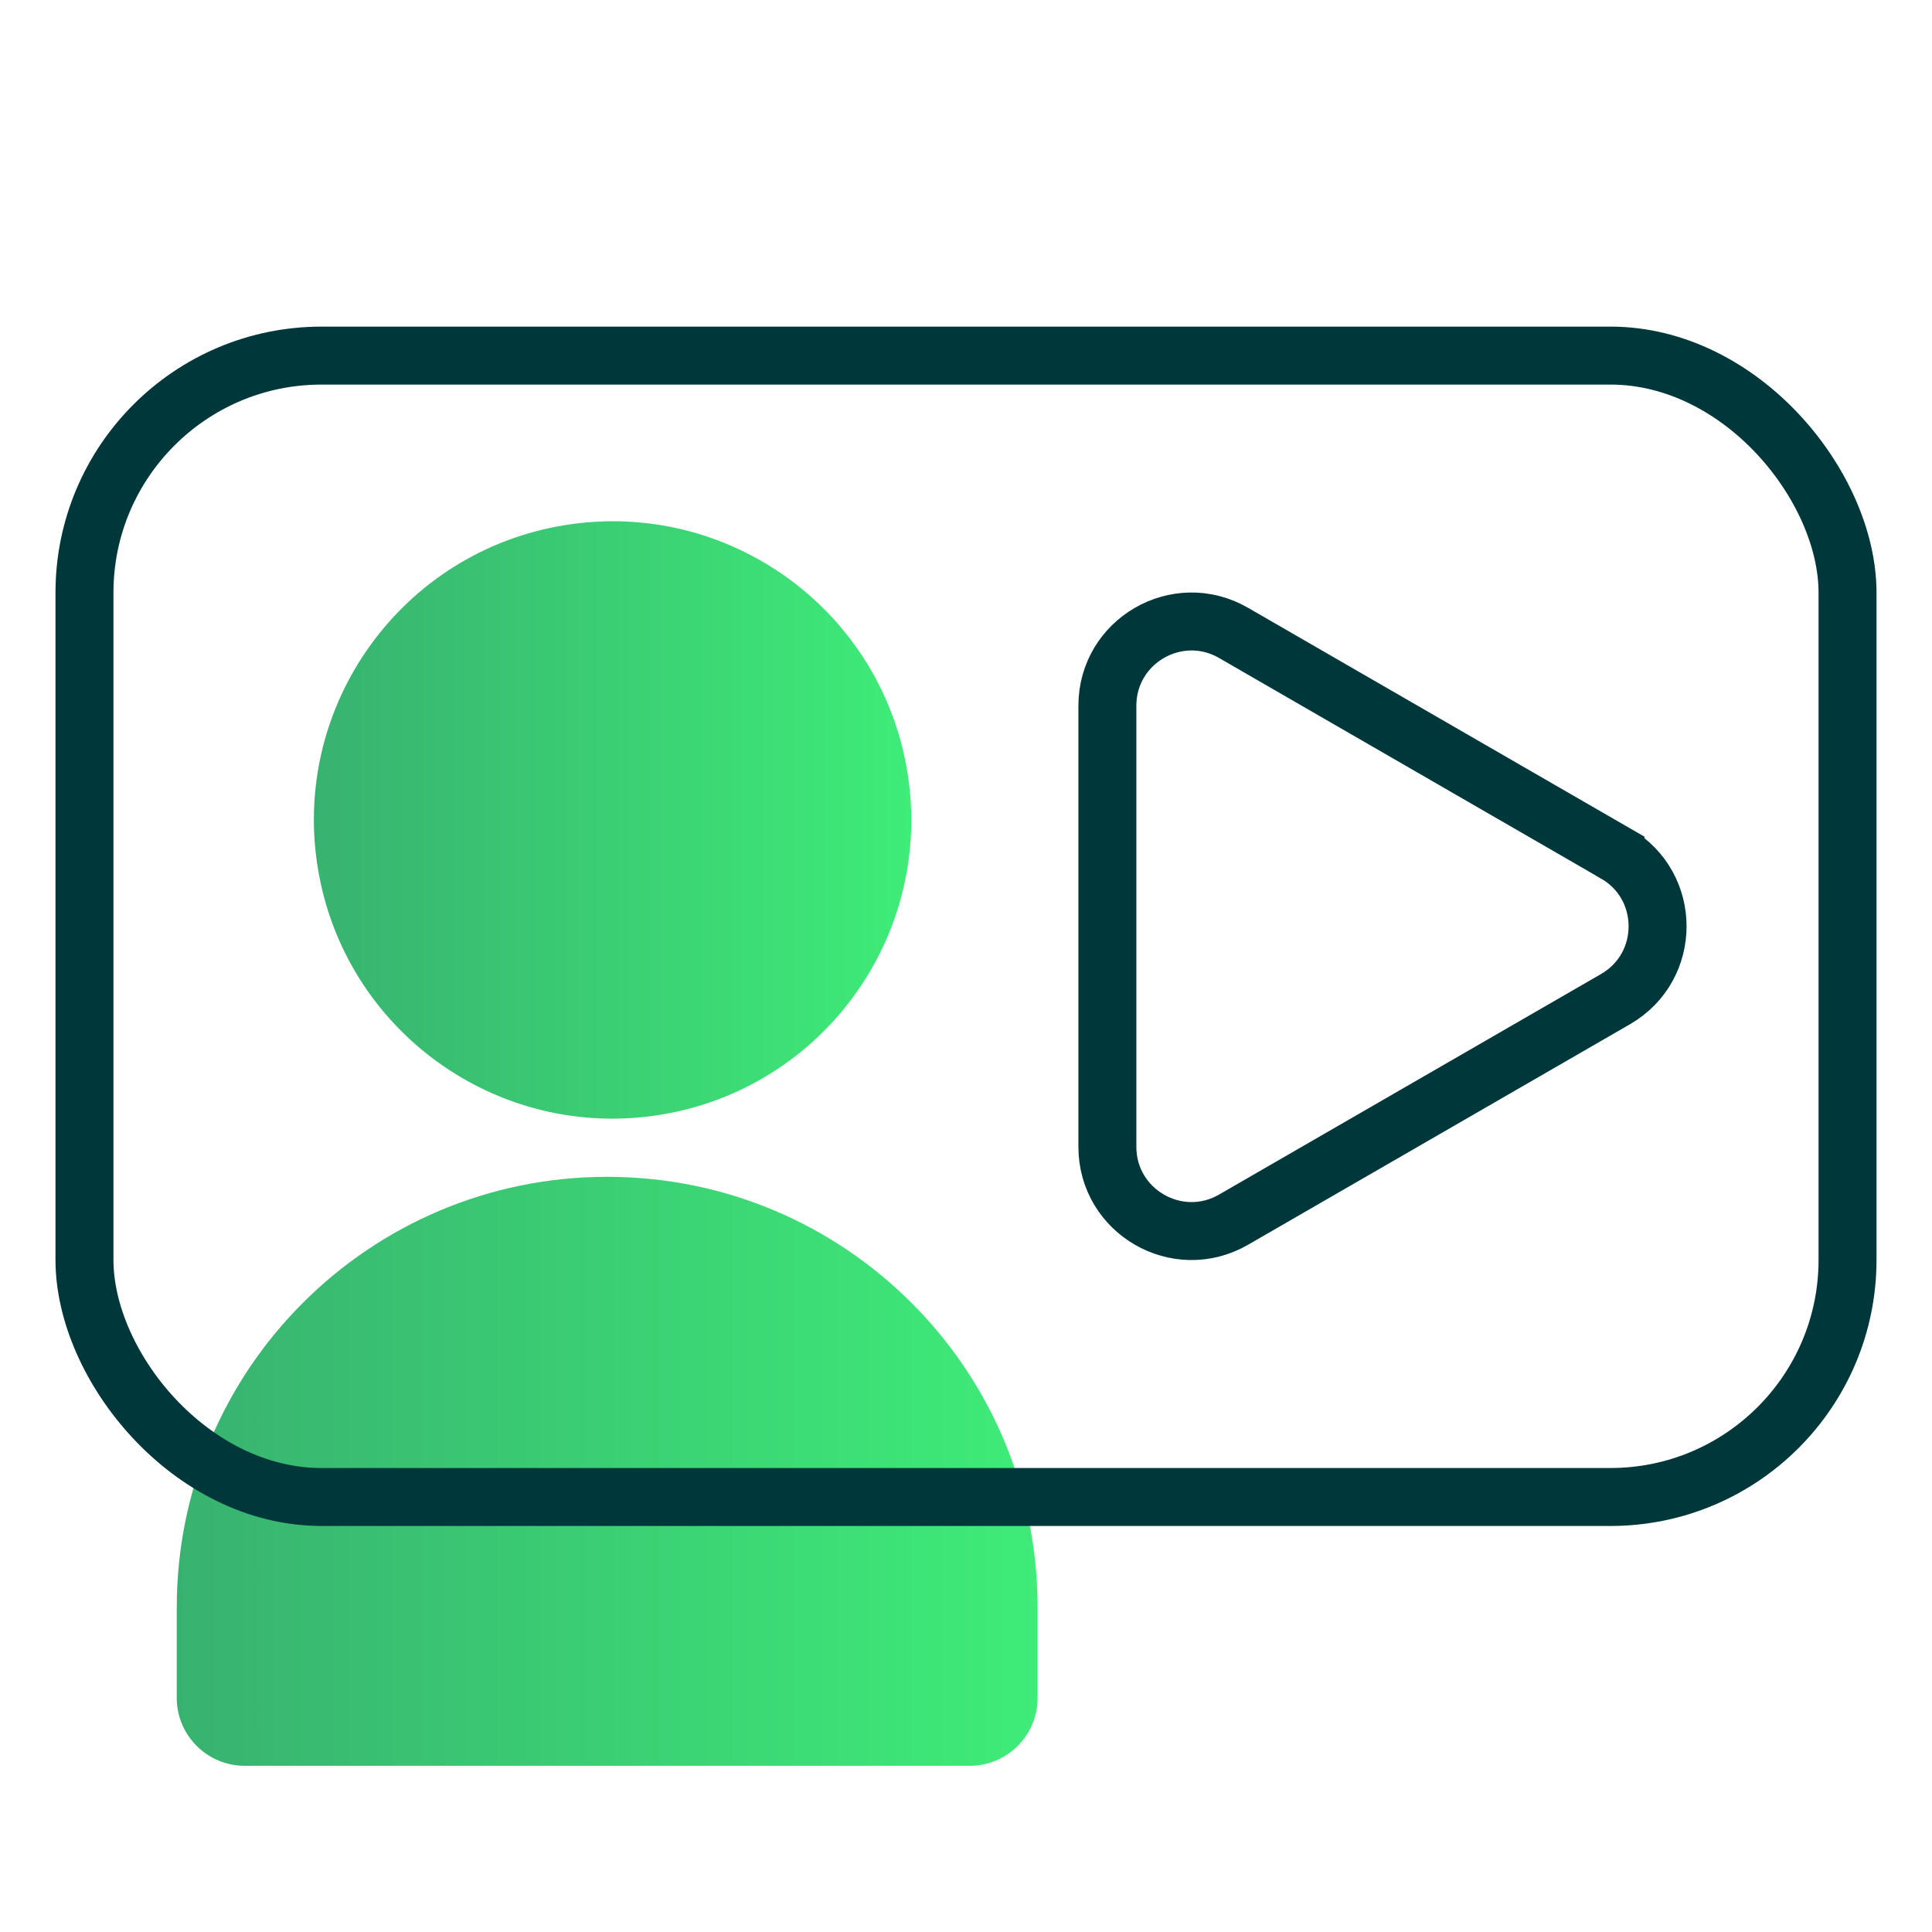
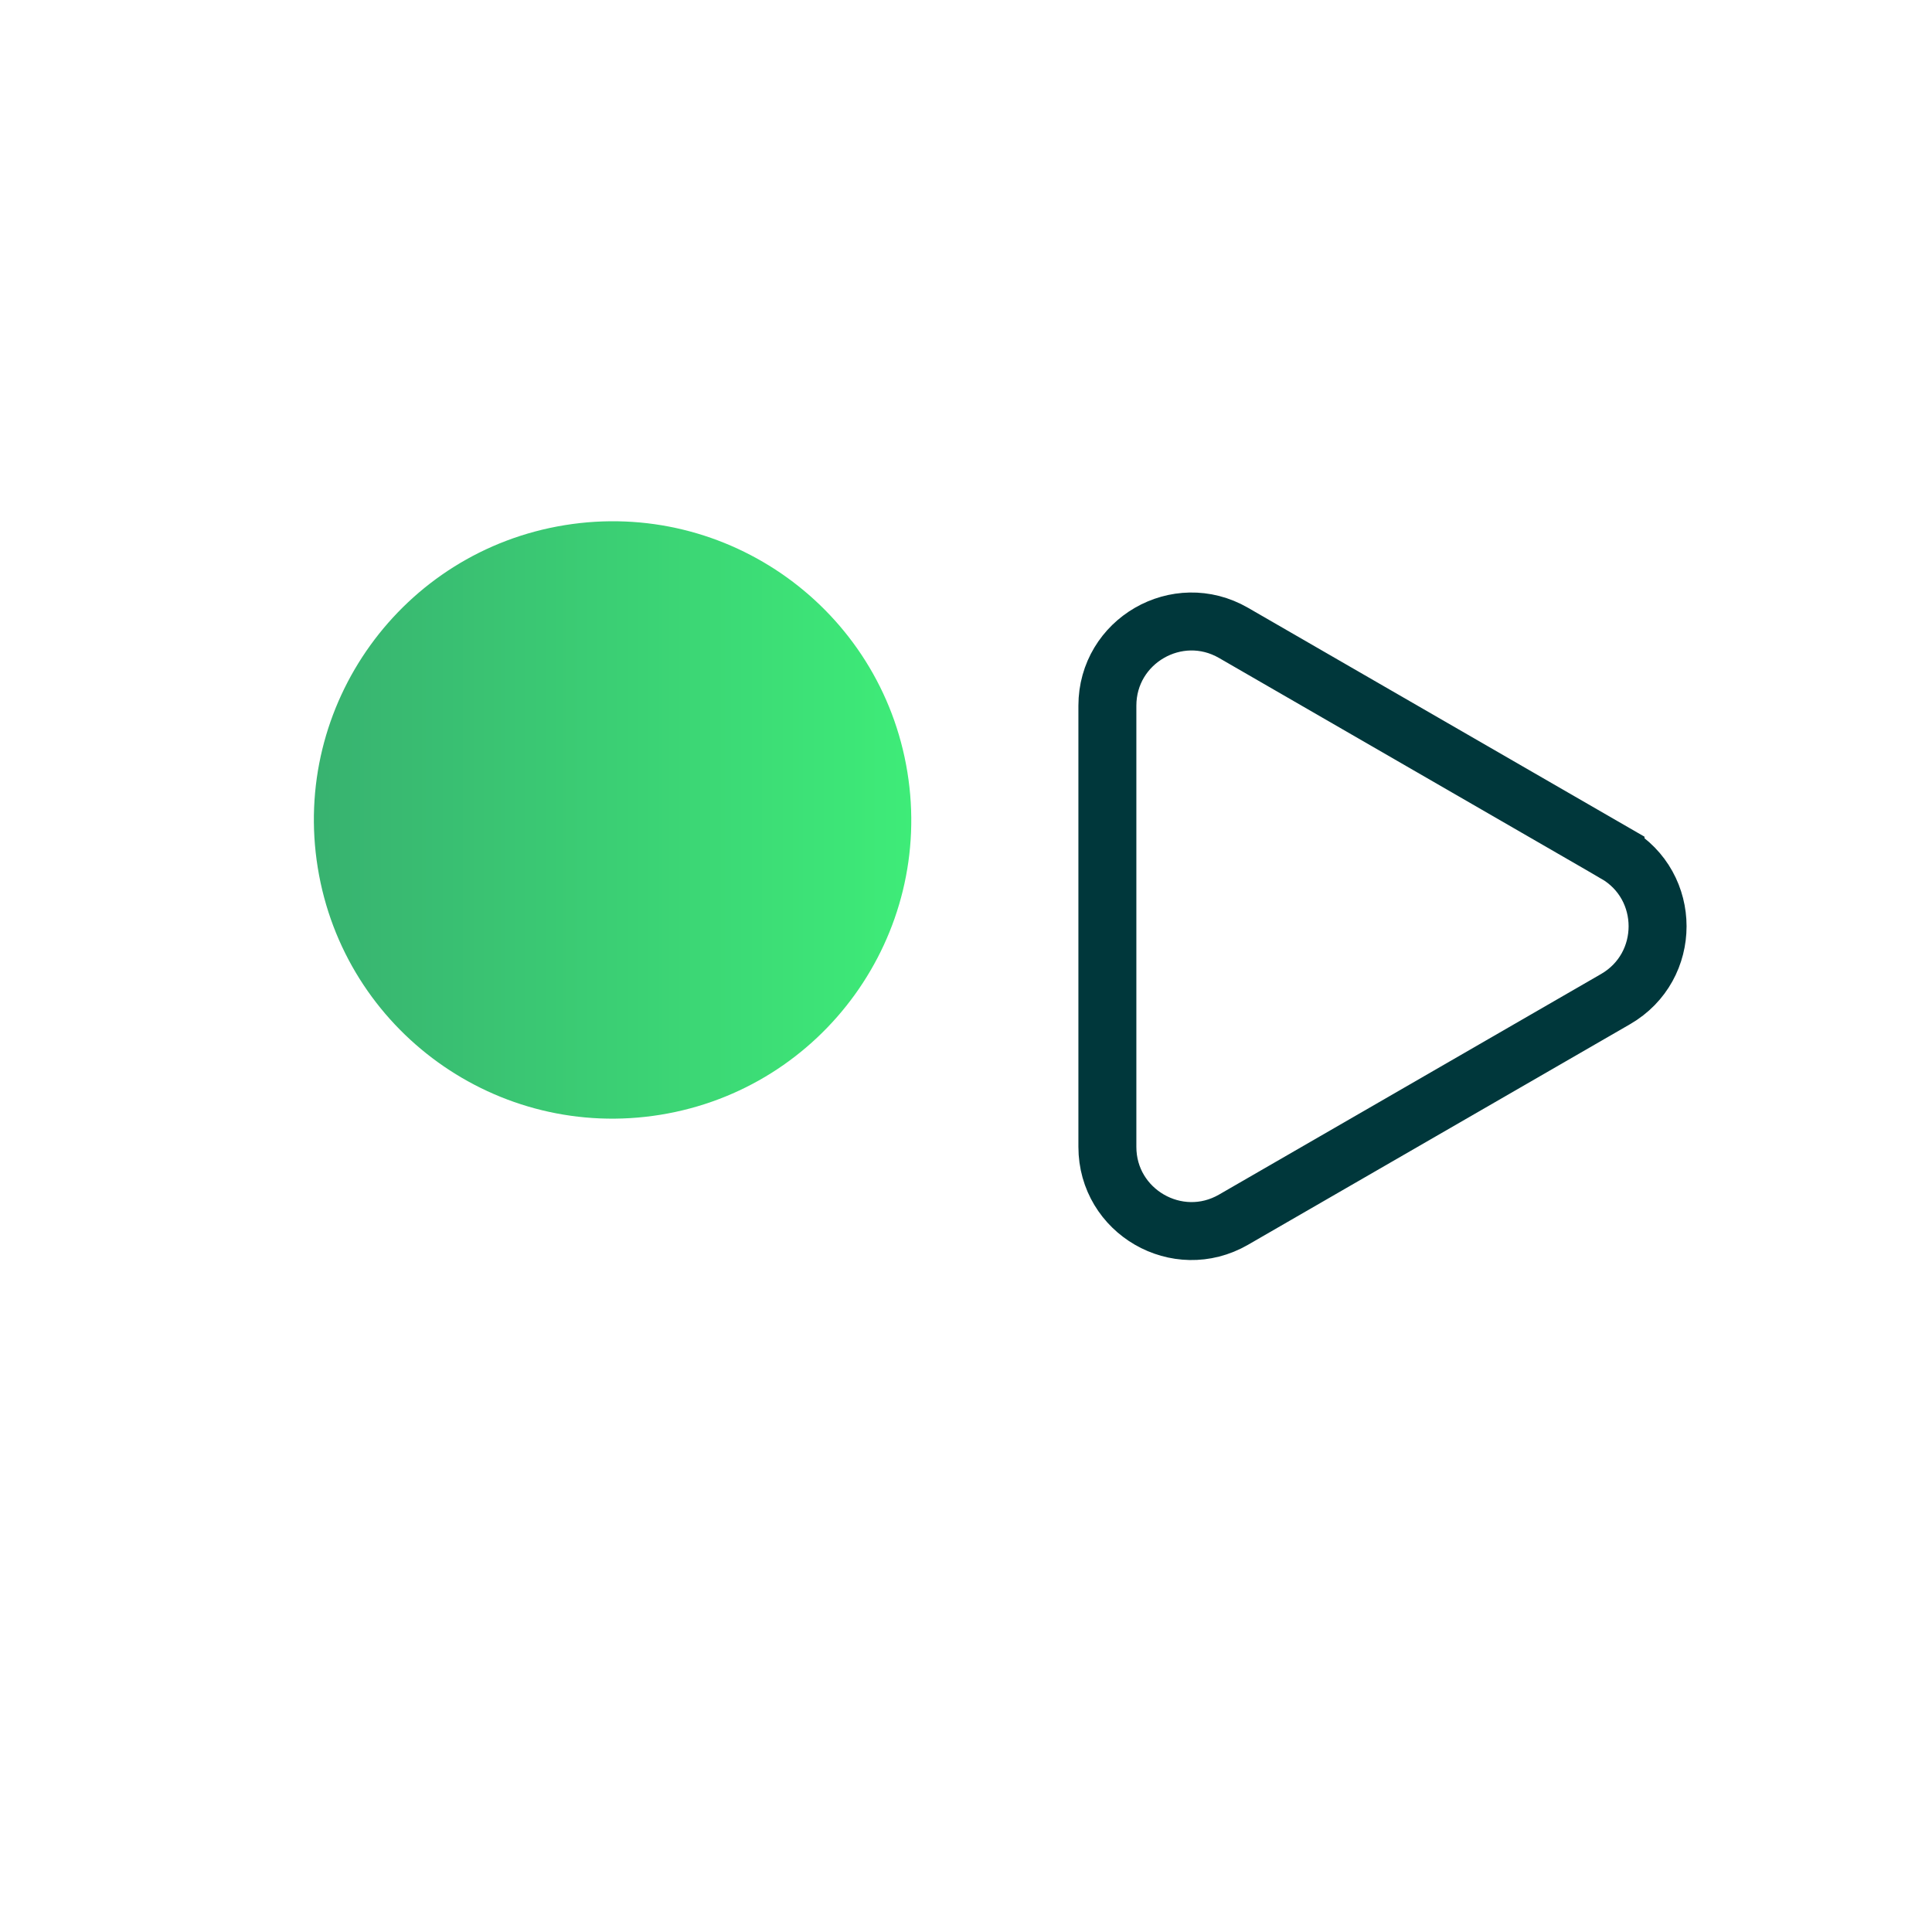
<svg xmlns="http://www.w3.org/2000/svg" xmlns:xlink="http://www.w3.org/1999/xlink" id="Layer_1" viewBox="0 0 50 50">
  <defs>
    <linearGradient id="Fill_Gradient" x1="8.123" y1="21.221" x2="23.584" y2="21.221" gradientUnits="userSpaceOnUse">
      <stop offset="0" stop-color="#38b270" />
      <stop offset="1" stop-color="#3eec78" />
    </linearGradient>
    <linearGradient id="Fill_Gradient-2" x1="4.575" y1="38.077" x2="26.854" y2="38.077" xlink:href="#Fill_Gradient" />
  </defs>
  <path d="m23.483,19.982c.684,4.214-2.177,8.184-6.391,8.868-4.214.684-8.184-2.177-8.868-6.391-.684-4.213,2.177-8.184,6.391-8.868,4.214-.684,8.184,2.177,8.868,6.391Z" fill="url(#Fill_Gradient)" />
-   <path d="m4.575,41.595c0-6.152,4.987-11.139,11.139-11.139s11.139,4.987,11.139,11.139v2.345c0,.971-.787,1.759-1.759,1.759H6.333c-.971,0-1.759-.787-1.759-1.759v-2.345Z" fill="url(#Fill_Gradient-2)" />
-   <rect x="2.186" y="9.203" width="45.628" height="29.539" rx="6.136" ry="6.136" fill="none" stroke="#00373b" stroke-width="1.5" />
  <path d="m41.81,22.087l-9.886-5.708c-1.451-.838-3.265.209-3.265,1.885v11.416c0,1.675,1.814,2.723,3.265,1.885l9.886-5.708c1.451-.838,1.451-2.932,0-3.77Z" fill="none" stroke="#00373b" stroke-width="1.5" />
</svg>